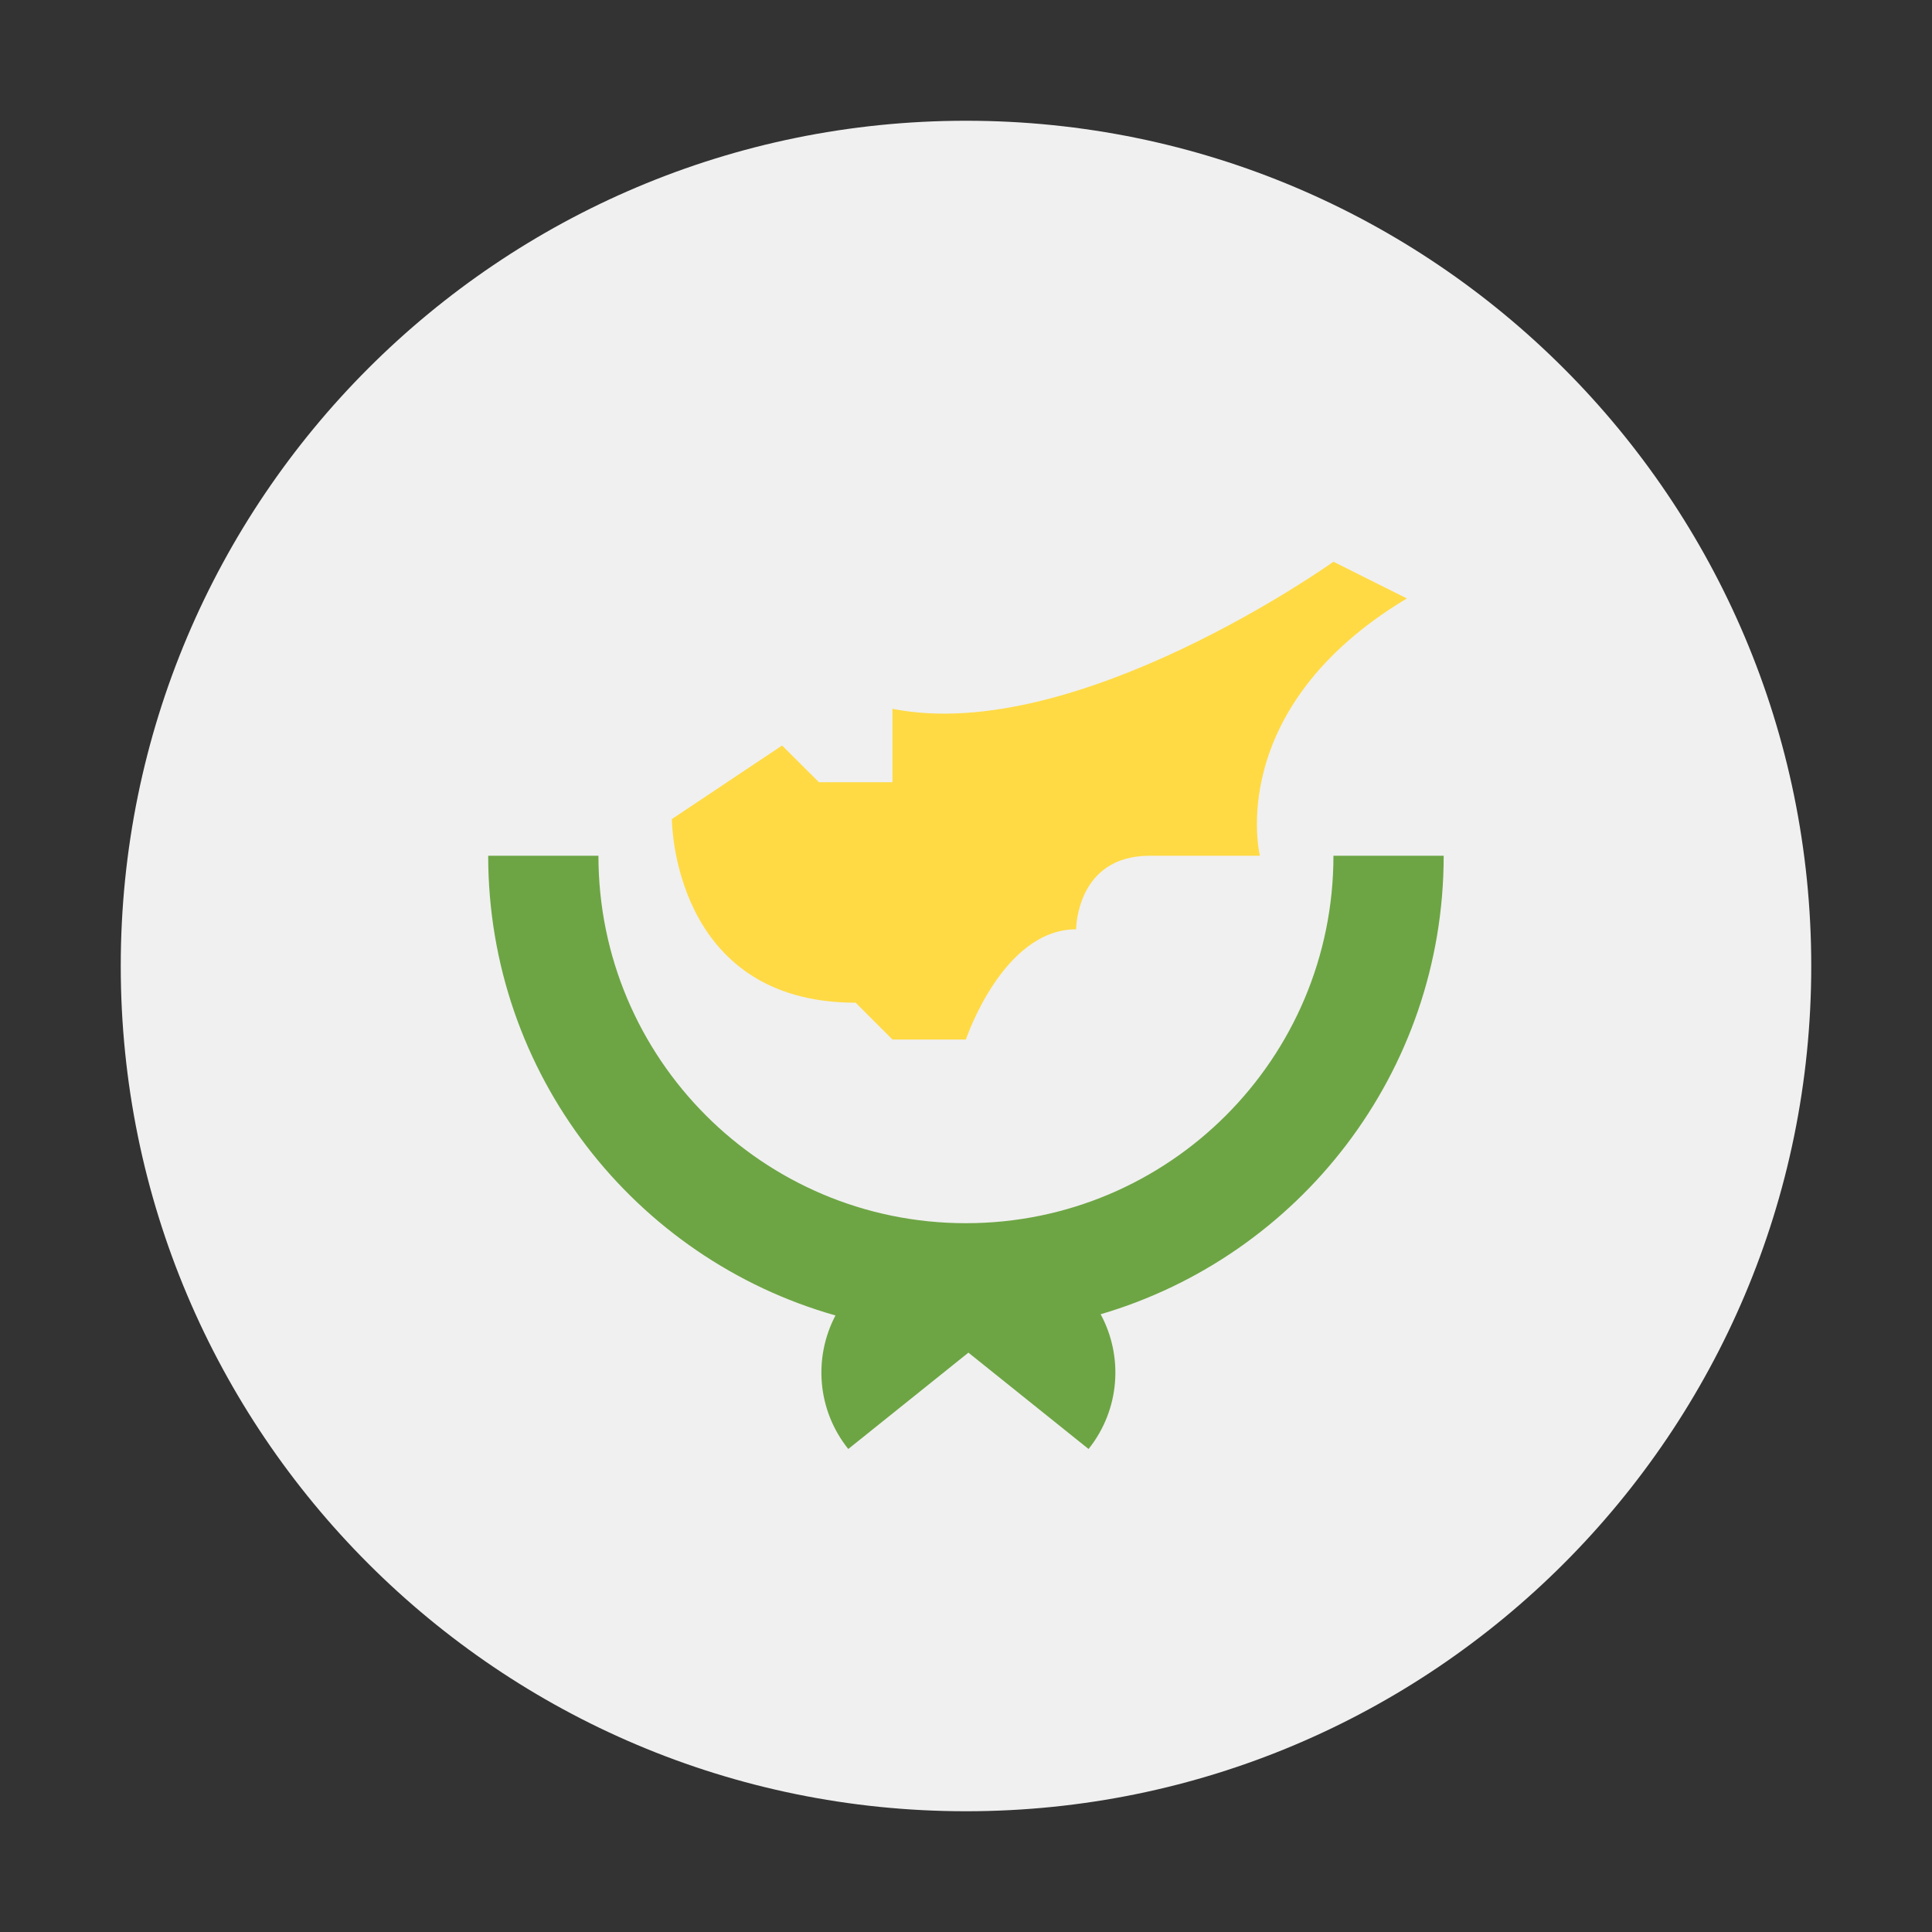
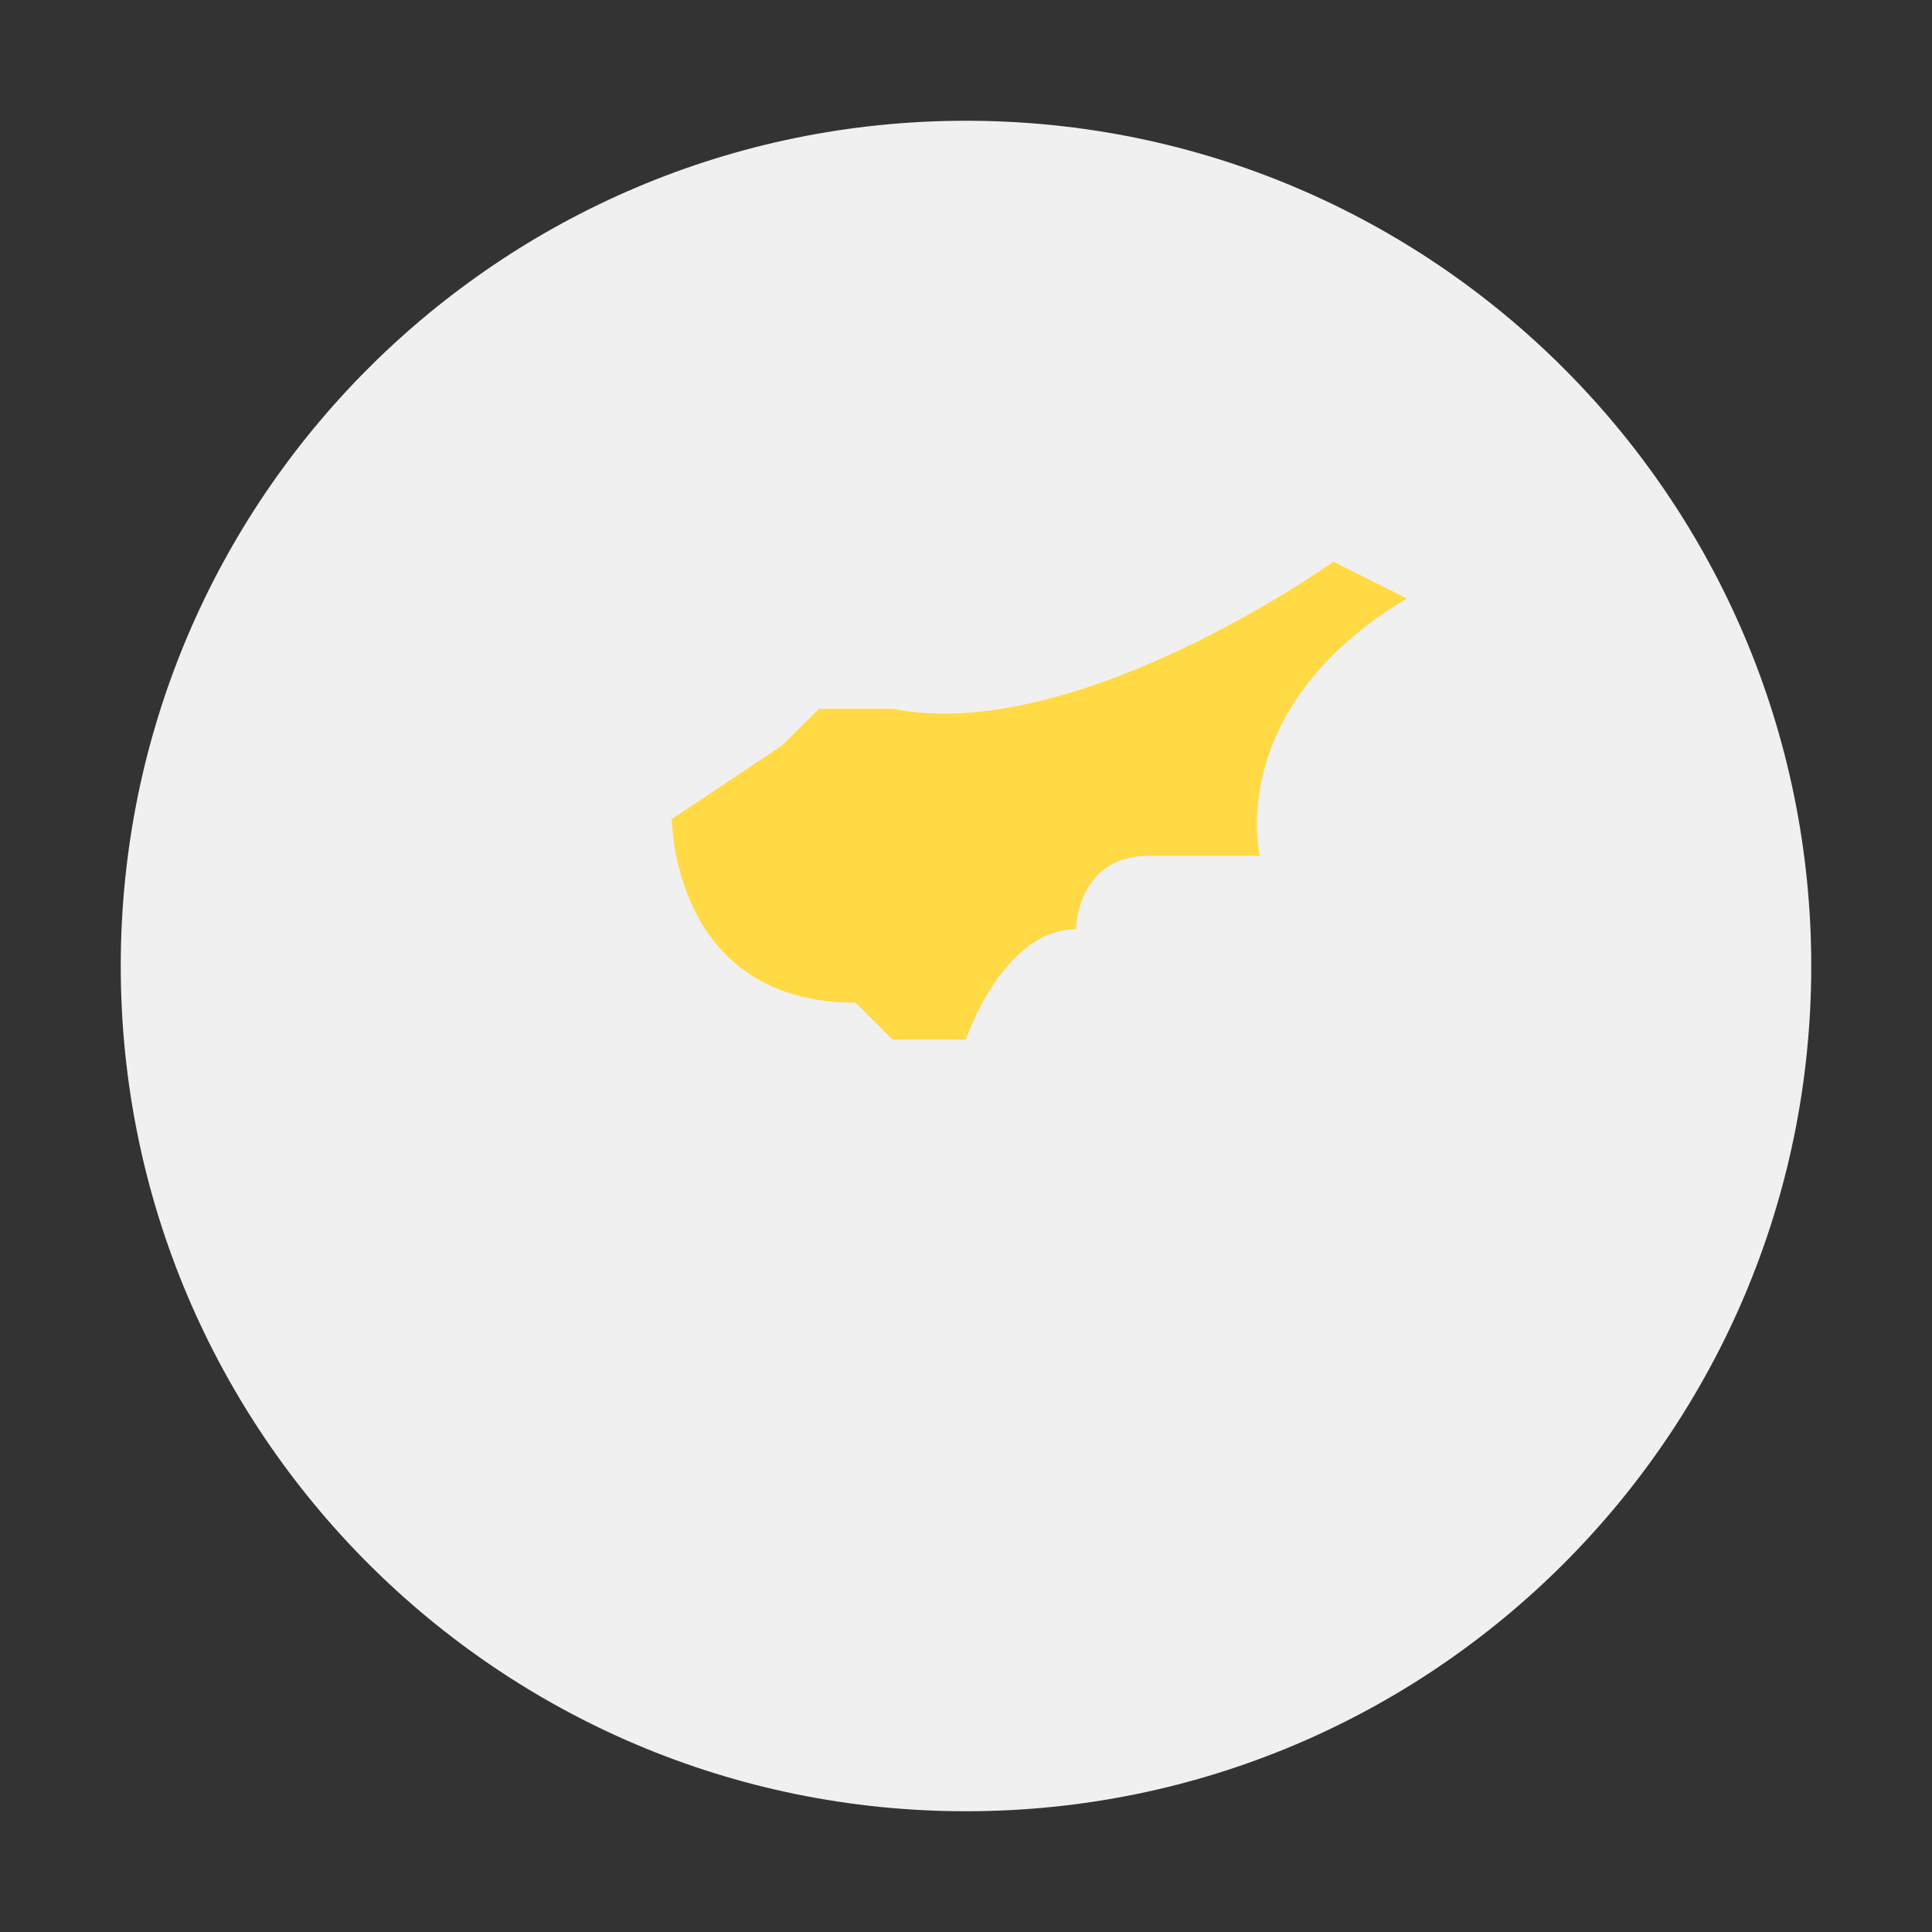
<svg xmlns="http://www.w3.org/2000/svg" width="16" height="16" viewBox="0 0 16 16" fill="none">
  <rect x="0" y="0" width="16" height="16" fill="#333333" stroke="none" />
  <path d="M8 15C11.866 15 15 11.866 15 8C15 4.134 11.866 1 8 1C4.134 1 1 4.134 1 8C1 11.866 4.134 15 8 15Z" fill="#F0F0F0" />
-   <path d="M11.956 7.087C11.743 7.087 11.479 7.087 11.043 7.087C11.043 8.768 9.68 10.13 7.999 10.13C6.319 10.13 4.956 8.768 4.956 7.087C4.662 7.087 4.337 7.087 4.043 7.087C4.043 8.897 5.259 10.424 6.919 10.894C6.737 11.24 6.765 11.675 7.025 12C7.366 11.726 7.72 11.443 8.02 11.202C8.32 11.443 8.673 11.726 9.015 12C9.277 11.672 9.303 11.231 9.115 10.884C10.757 10.402 11.956 8.885 11.956 7.087V7.087Z" fill="#6DA544" />
-   <path d="M5.564 6.783C5.564 6.783 5.564 8.304 7.086 8.304L7.391 8.609H7.999C7.999 8.609 8.304 7.696 8.912 7.696C8.912 7.696 8.912 7.087 9.521 7.087C10.13 7.087 10.434 7.087 10.434 7.087C10.434 7.087 10.13 5.869 11.651 4.956L11.043 4.652C11.043 4.652 8.912 6.174 7.391 5.87V6.478H6.782L6.477 6.174L5.564 6.783Z" fill="#FFDA44" />
+   <path d="M5.564 6.783C5.564 6.783 5.564 8.304 7.086 8.304L7.391 8.609H7.999C7.999 8.609 8.304 7.696 8.912 7.696C8.912 7.696 8.912 7.087 9.521 7.087C10.13 7.087 10.434 7.087 10.434 7.087C10.434 7.087 10.13 5.869 11.651 4.956L11.043 4.652C11.043 4.652 8.912 6.174 7.391 5.87H6.782L6.477 6.174L5.564 6.783Z" fill="#FFDA44" />
</svg>